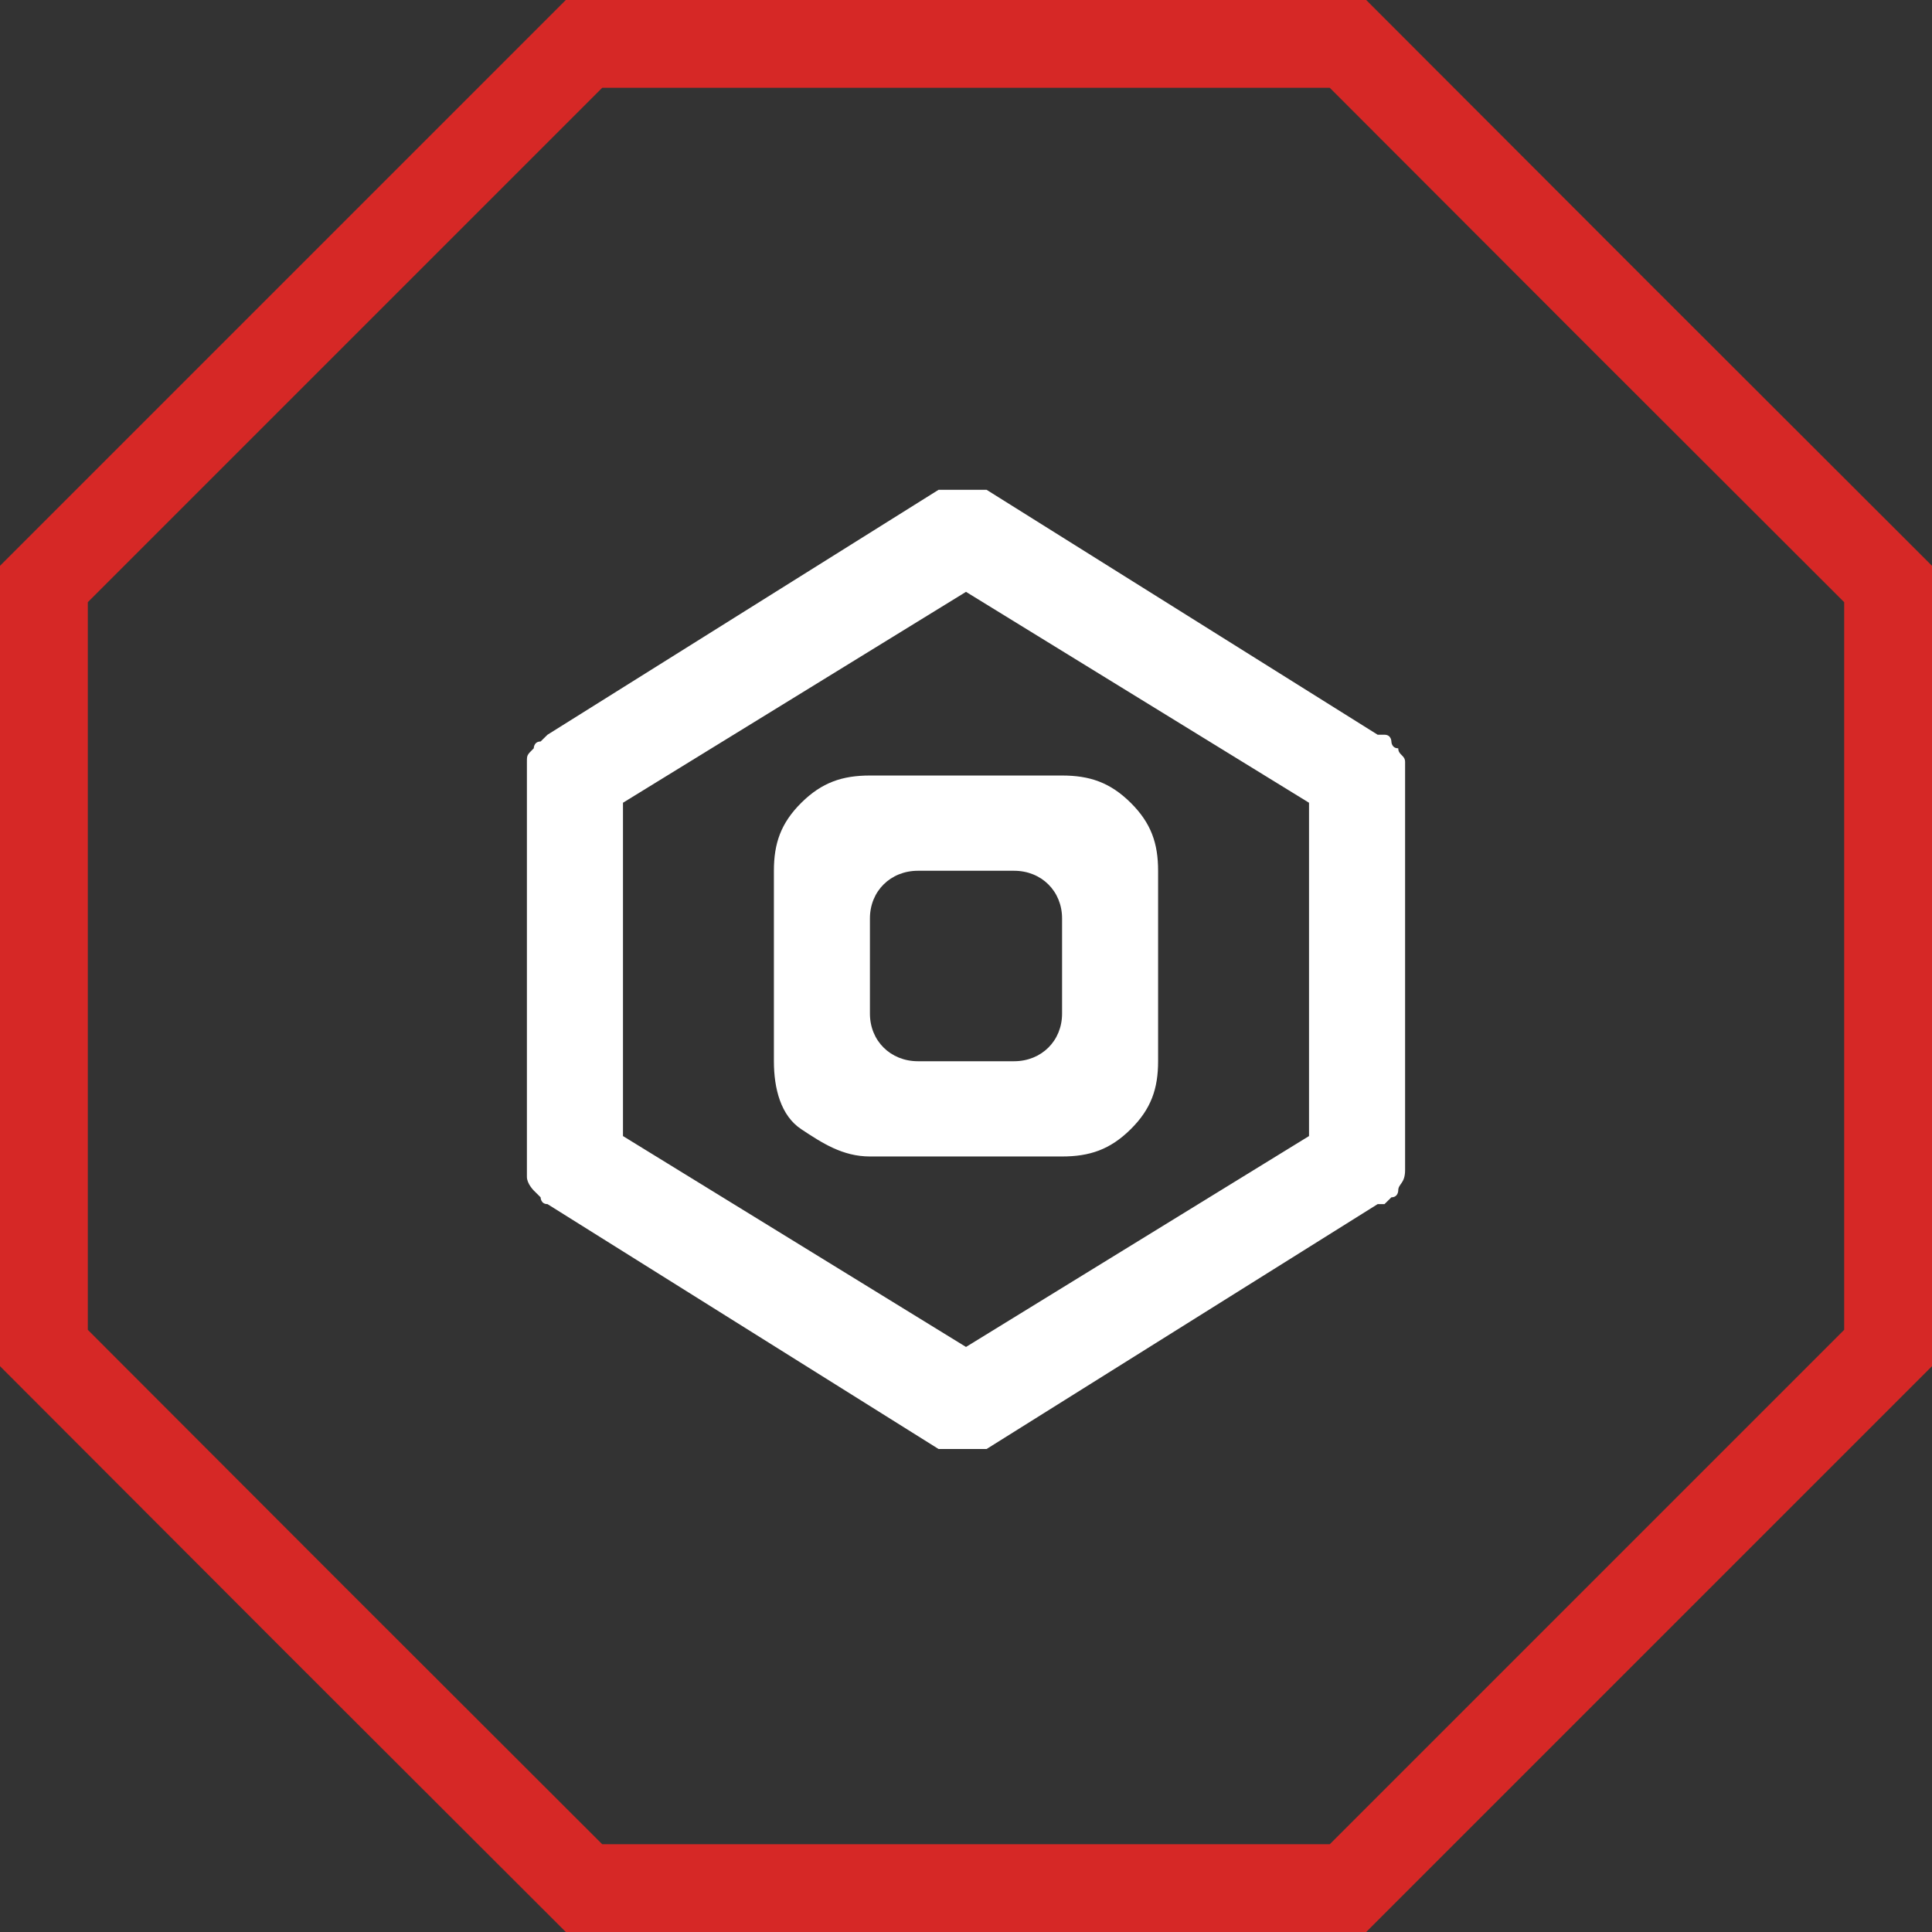
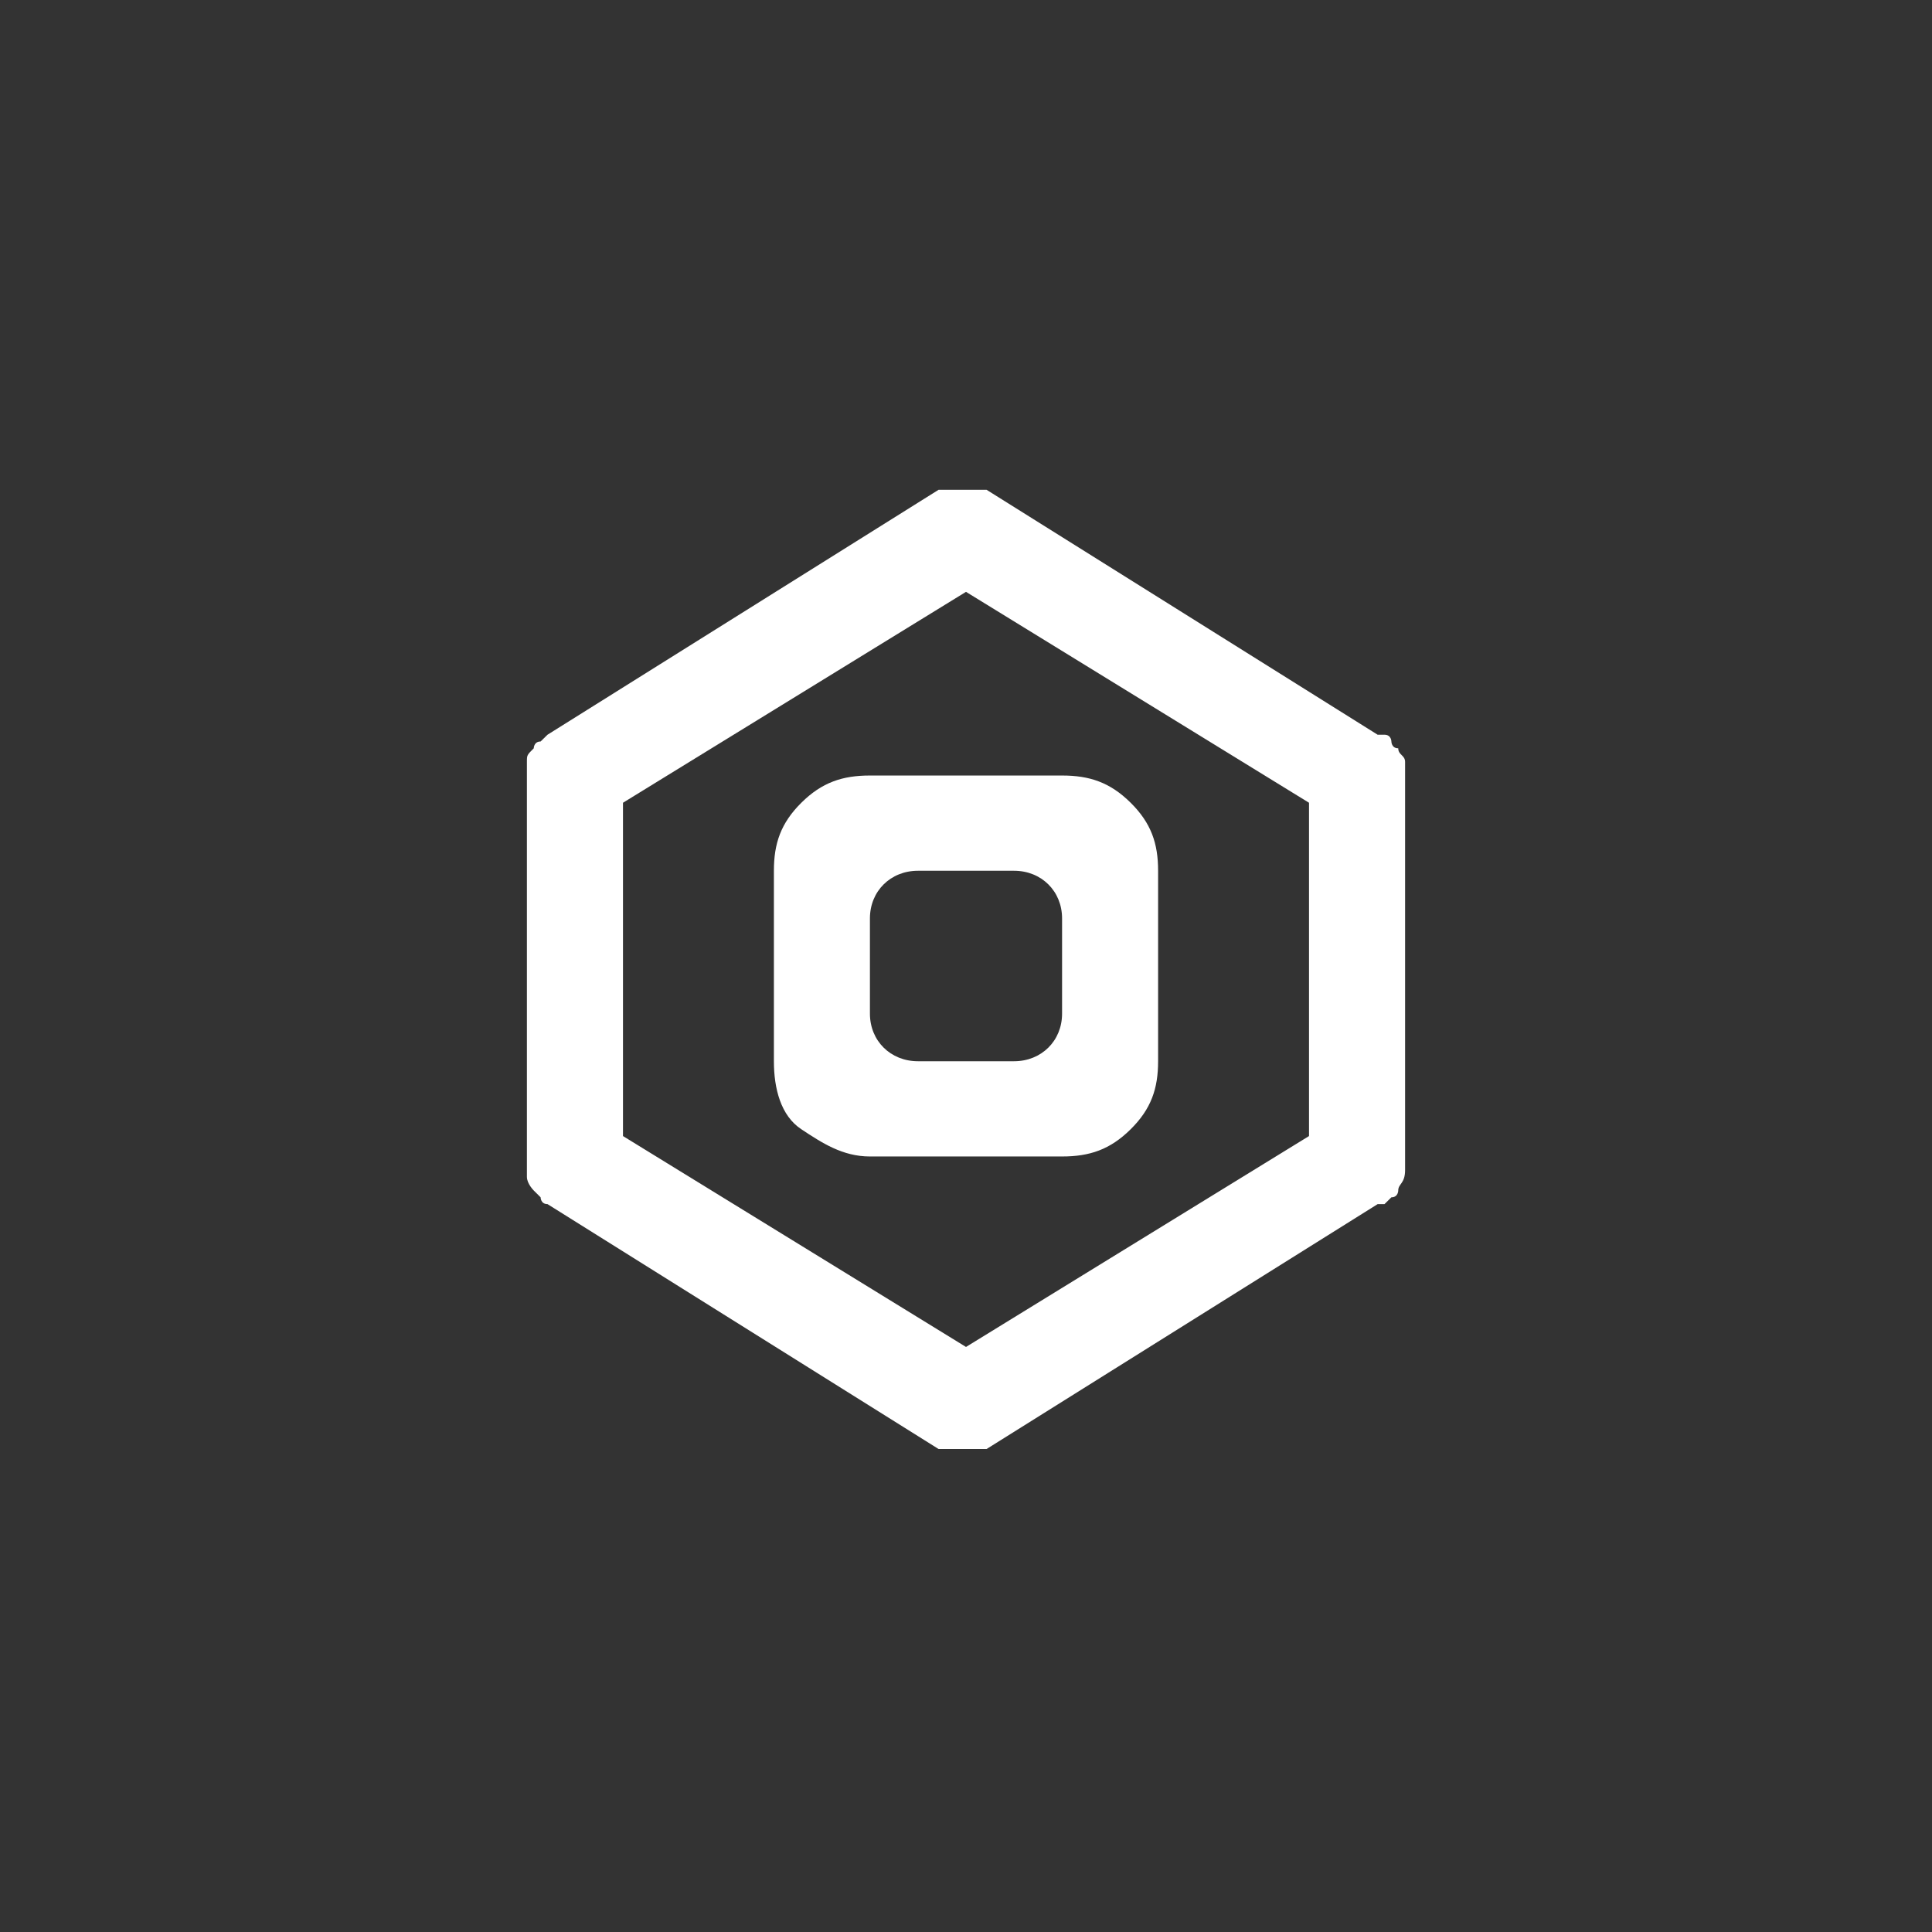
<svg xmlns="http://www.w3.org/2000/svg" width="44" height="44" viewBox="0 0 44 44" fill="none">
  <rect x="0" y="0" width="44" height="44" fill="#333333" stroke="none" />
-   <path d="M30.7 1L36.846 7.153L36.847 7.154L43 13.3V30.7L30.7 43H13.3L7.145 36.853L1 30.7V13.3L13.3 1H30.7Z" stroke="#D62826" stroke-width="2" />
  <g clip-path="url(#clip0_77_305)">
    <path d="M32 26.648C31.844 26.648 31.844 26.648 32 26.648C32 26.958 31.844 26.958 31.844 27.113C31.844 27.113 31.844 27.268 31.688 27.268L31.531 27.423C31.531 27.423 31.531 27.423 31.375 27.423L22.469 33H22.312H22.156C22 33 21.844 33 21.688 33H21.531H21.375L12.469 27.423C12.312 27.423 12.312 27.268 12.312 27.268C12.312 27.268 12.312 27.268 12.156 27.113C12.156 27.113 12 26.958 12 26.803V26.648V26.493V17.662V17.507V17.352C12 17.197 12 17.197 12.156 17.042C12.156 17.042 12.156 16.887 12.312 16.887L12.469 16.733L21.375 11.155H21.531H21.688C21.844 11.155 22 11.155 22.156 11.155H22.312H22.469L31.375 16.733C31.375 16.733 31.375 16.733 31.531 16.733C31.688 16.733 31.688 16.887 31.688 16.887C31.688 16.887 31.688 17.042 31.844 17.042C31.844 17.197 32 17.197 32 17.352V17.507V17.662V26.493C32 26.493 32 26.493 32 26.648ZM29.812 18.282L22 13.479L14.188 18.282V25.873L22 30.676L29.812 25.873V18.282ZM24.188 26.338H19.812C19.188 26.338 18.719 26.028 18.25 25.718C17.781 25.409 17.625 24.789 17.625 24.169V19.831C17.625 19.211 17.781 18.747 18.25 18.282C18.719 17.817 19.188 17.662 19.812 17.662H24.188C24.812 17.662 25.281 17.817 25.75 18.282C26.219 18.747 26.375 19.211 26.375 19.831V24.169C26.375 24.789 26.219 25.254 25.75 25.718C25.281 26.183 24.812 26.338 24.188 26.338ZM24.188 20.916C24.188 20.296 23.719 19.831 23.094 19.831H20.906C20.281 19.831 19.812 20.296 19.812 20.916V23.085C19.812 23.704 20.281 24.169 20.906 24.169H23.094C23.719 24.169 24.188 23.704 24.188 23.085V20.916Z" fill="white" />
  </g>
  <defs>
    <clipPath id="clip0_77_305">
      <rect width="20" height="22" fill="white" transform="translate(12 11)" />
    </clipPath>
  </defs>
</svg>